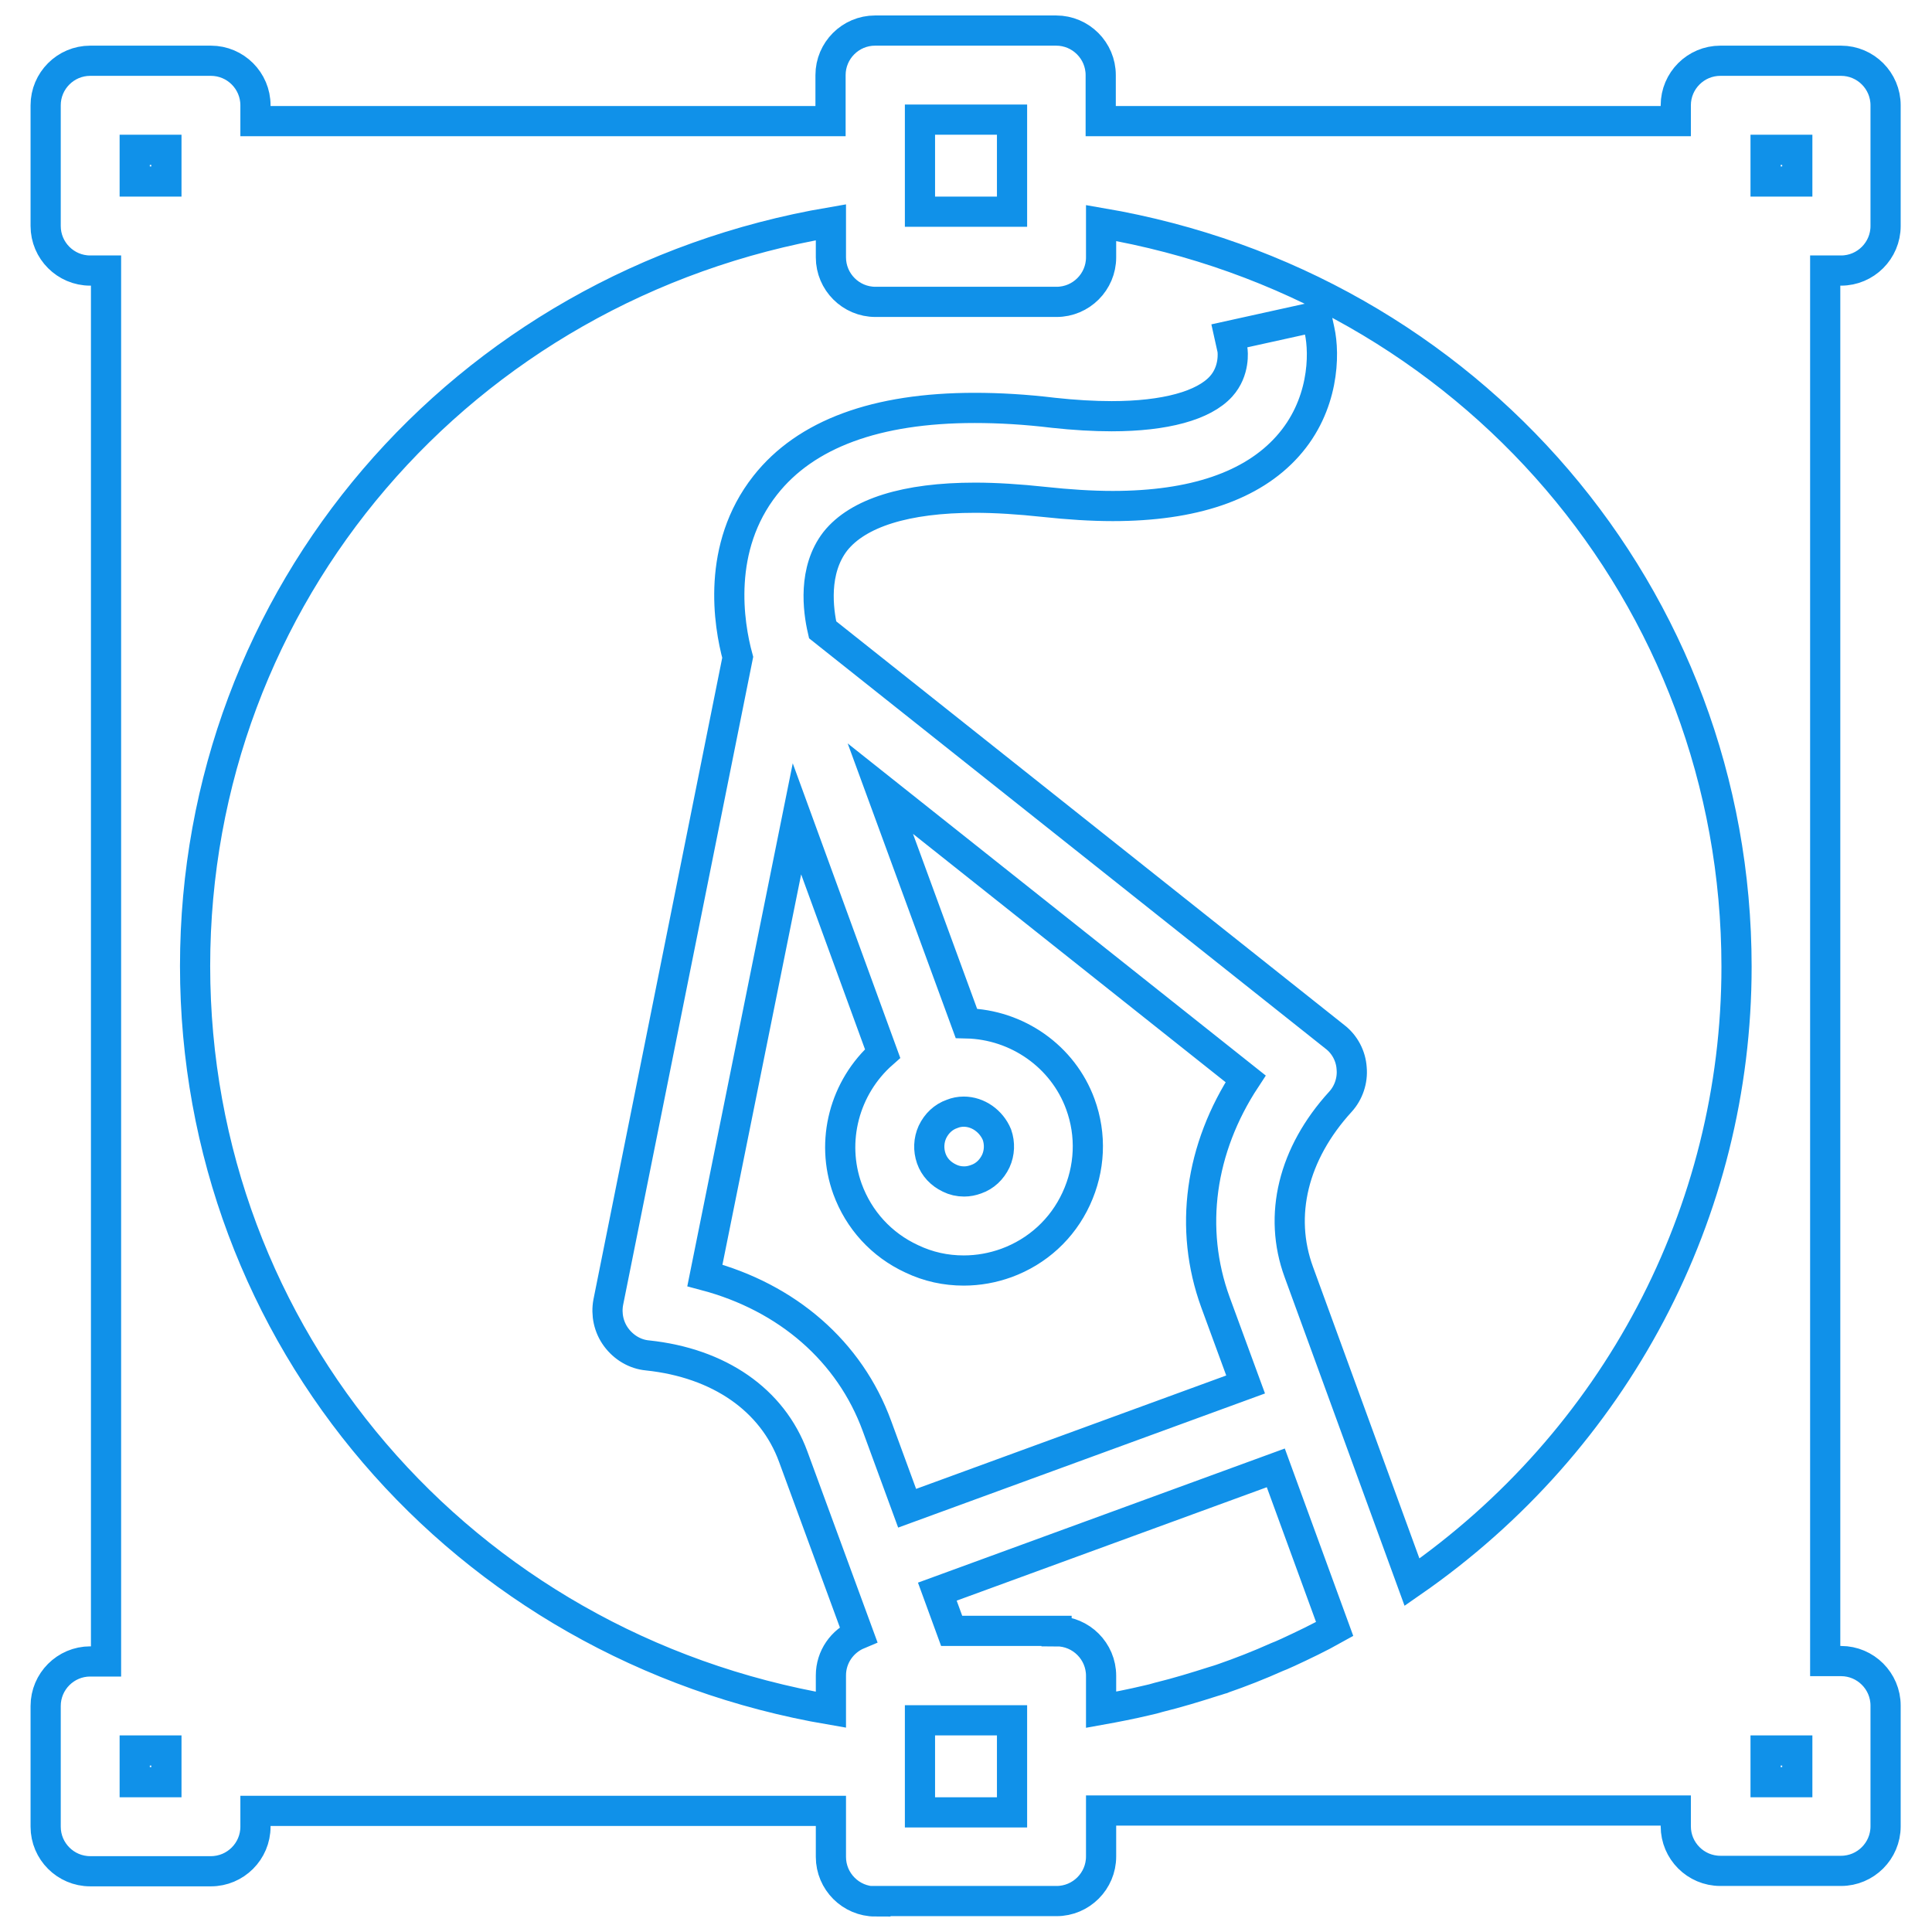
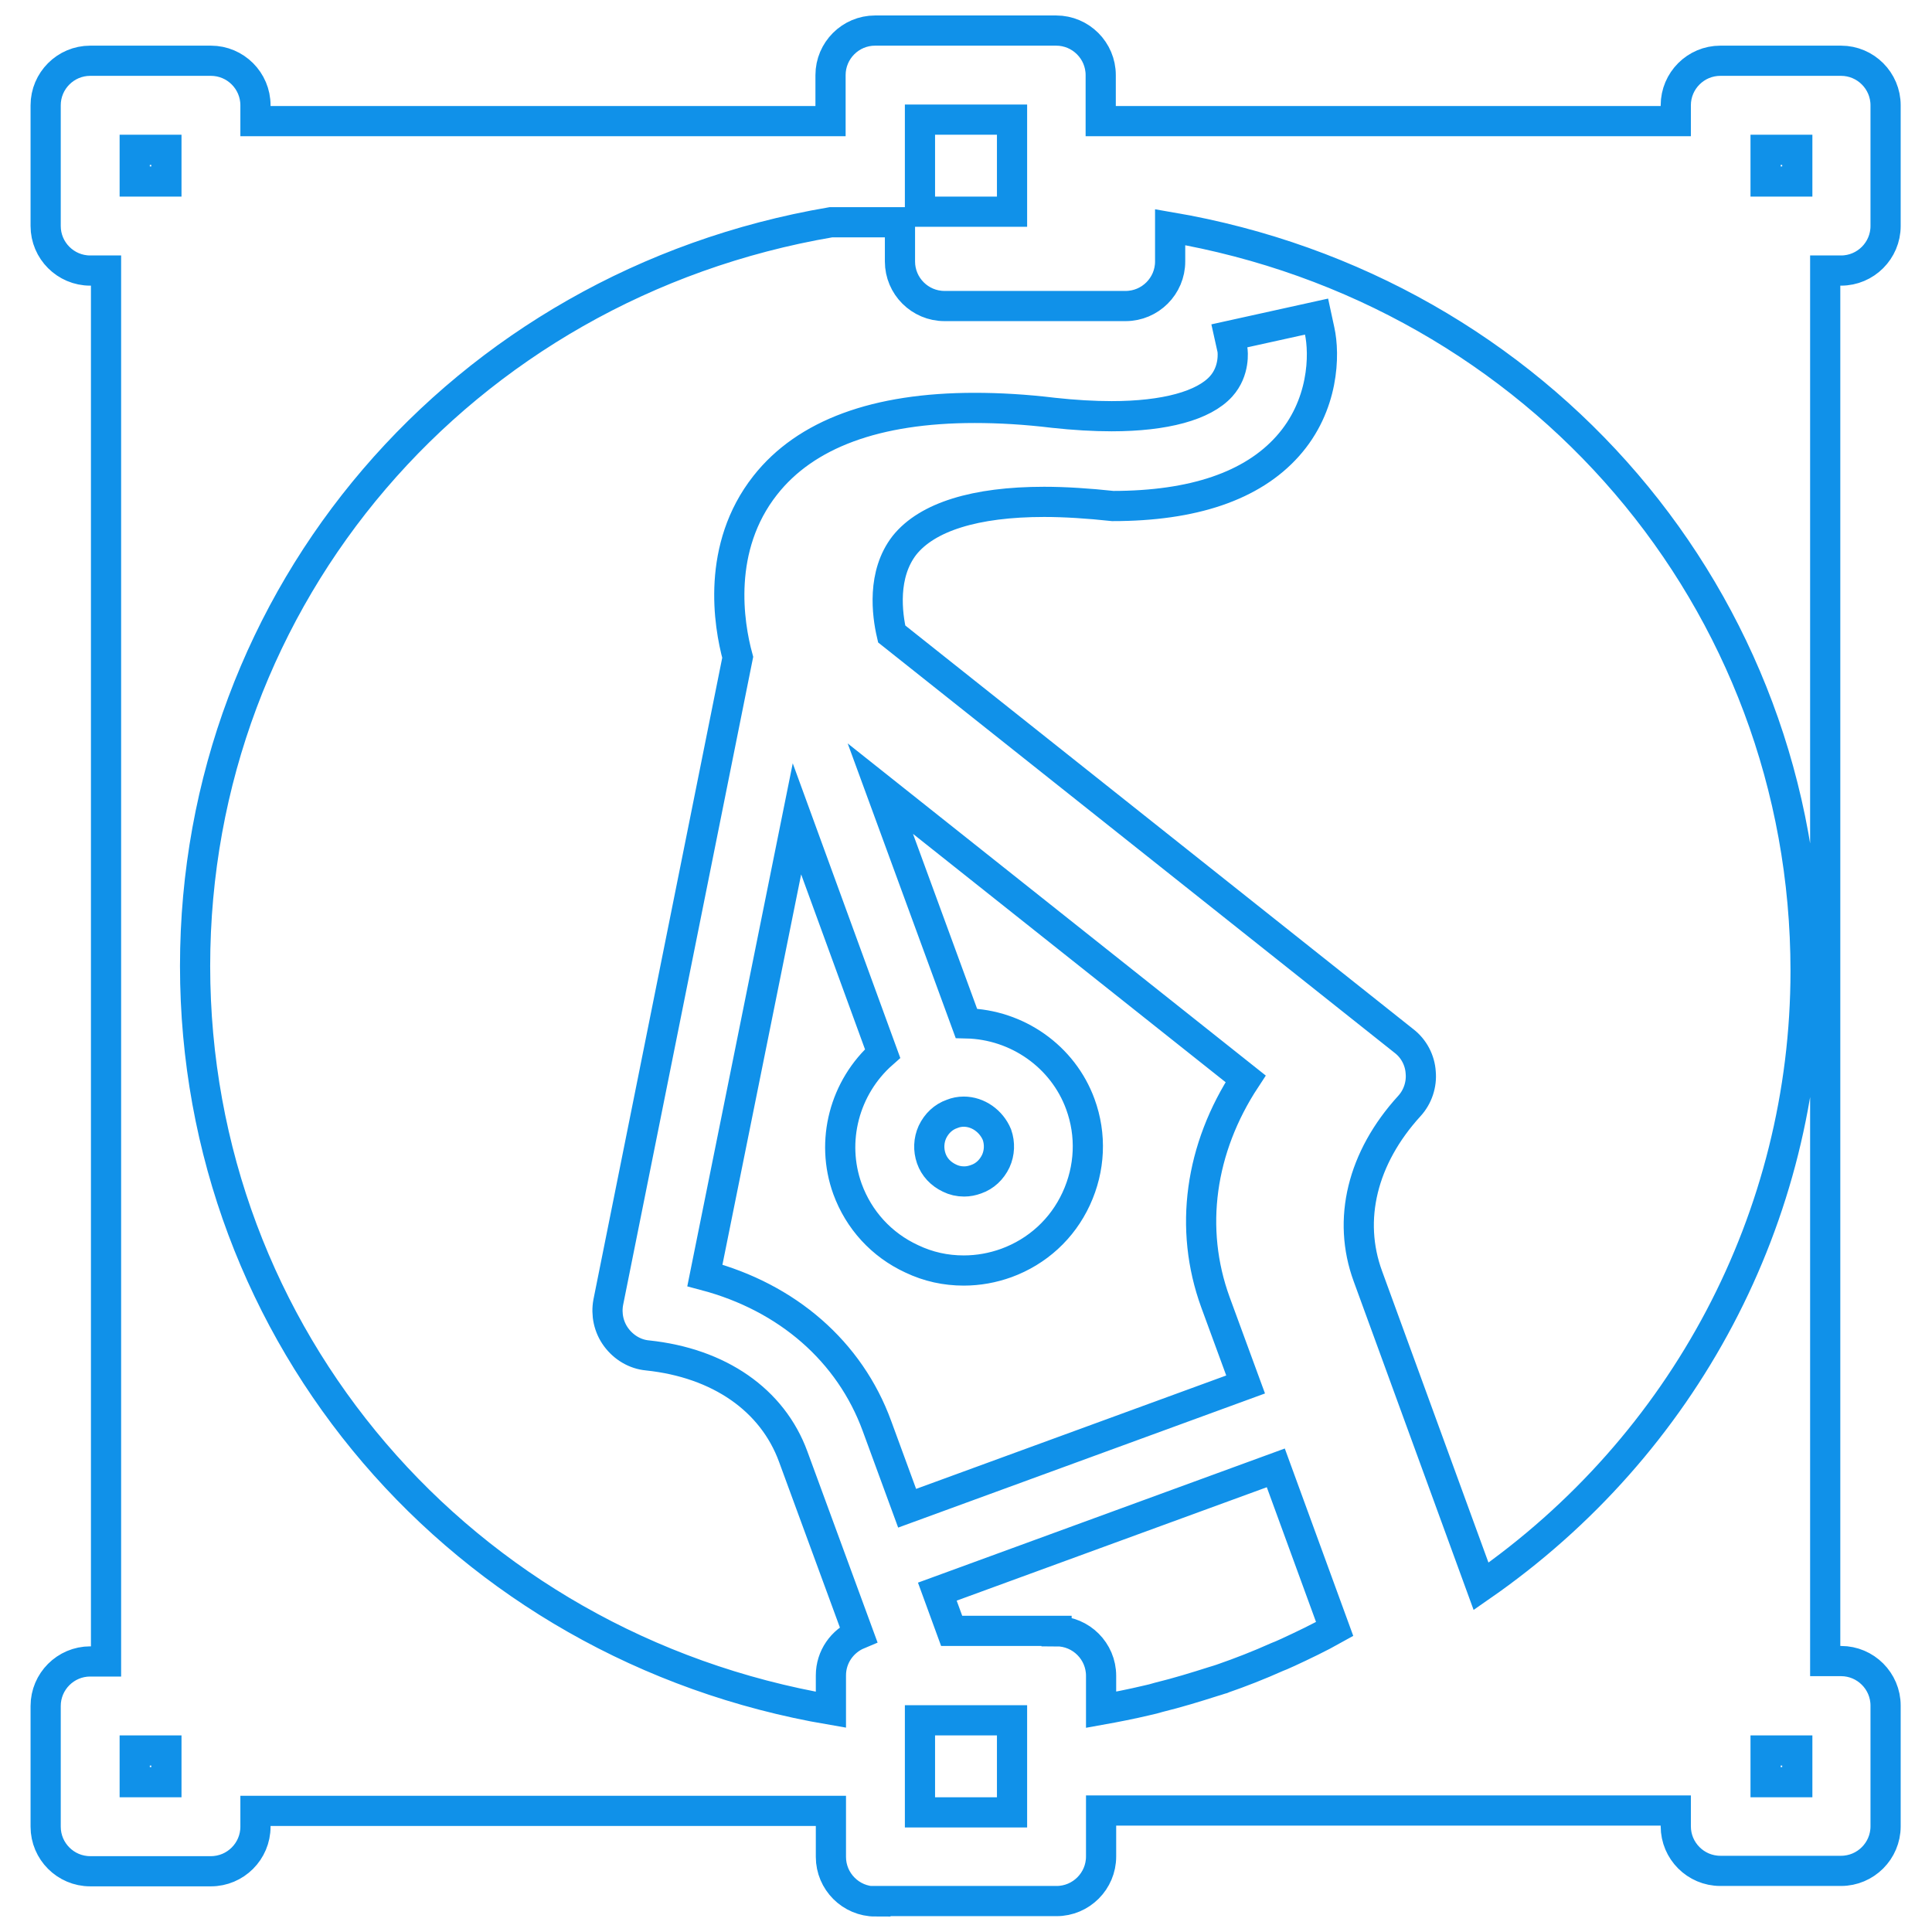
<svg xmlns="http://www.w3.org/2000/svg" version="1.1" id="Layer_1" x="0px" y="0px" viewBox="0 0 512 512" style="enable-background:new 0 0 512 512;" xml:space="preserve">
  <style type="text/css">
	.st0{fill:none;stroke:#1091E9;stroke-width:8;stroke-miterlimit:10;}
</style>
-   <path class="st0" d="M232,503.9c-6.5,0-11.8-5.3-11.8-11.8v-12.2H67.7v4.2c0,6.5-5.3,11.8-11.8,11.8h-32c-6.5,0-11.8-5.3-11.8-11.8  v-32c0-6.5,5.3-11.8,11.8-11.8h4.2V71.7h-4.2c-6.5,0-11.8-5.3-11.8-11.8v-32c0-6.5,5.3-11.8,11.8-11.8h32c6.5,0,11.8,5.3,11.8,11.8  v4.2h152.4V19.9c0-6.5,5.3-11.8,11.8-11.8h48c6.5,0,11.8,5.3,11.8,11.8v12.2h152.4v-4.2c0-6.5,5.3-11.8,11.8-11.8h32  c6.5,0,11.8,5.3,11.8,11.8v32c0,6.5-5.3,11.8-11.8,11.8h-4.2v368.5h4.2c6.5,0,11.8,5.3,11.8,11.8v32c0,6.5-5.3,11.8-11.8,11.8h-32  c-6.5,0-11.8-5.3-11.8-11.8v-4.2H291.8v12.2c0,6.5-5.3,11.8-11.8,11.8H232z M268.2,480.3v-24.4h-24.4v24.4H268.2z M476.3,472.3v-8.4  h-8.4v8.4H476.3z M44.1,472.3v-8.4h-8.4v8.4H44.1z M220.2,58.9C122.3,75.6,51.7,157.9,51.7,256s70.6,180.4,168.5,197.1v-9.1  c0-4.9,3-9.1,7.3-10.9L210.2,386c-5.5-15-19.6-24.8-38.6-26.8c-3.3-0.3-6.3-2.1-8.3-4.8c-2-2.7-2.7-6.1-2.1-9.3l34.3-170.9  c-2.4-8.8-5.7-29.1,7.3-45.6c10.7-13.6,29.4-20.5,55.5-20.5c6.5,0,13.5,0.4,20.9,1.3c5.5,0.6,10.7,0.9,15.4,0.9  c14.1,0,24.4-2.8,29-7.9c3.7-4.1,3.1-9.3,3-9.8l-0.8-3.6l23.1-5.1l0.8,3.7c1.4,6.3,1.2,19.9-8.5,30.7c-9.4,10.5-25,15.8-46.3,15.8  c-5.7,0-11.8-0.4-18.3-1.1c-6.5-0.7-12.7-1.1-18.2-1.1c-18.3,0-31,4-37,11.5c-6,7.7-4.6,18.3-3.4,23.5l135.8,107.9  c2.6,2,4.2,5.1,4.4,8.3c0.3,3.2-0.8,6.5-3,8.9c-12.5,13.7-16.5,30.1-11,45.1l30,82.2c53.9-37.4,86-98,86-163.1  c0-98.1-70.6-180.4-168.4-197.1v9.1c0,6.5-5.3,11.8-11.8,11.8h-48c-6.5,0-11.8-5.3-11.8-11.8V58.9z M280,432.3  c6.5,0,11.8,5.3,11.8,11.8v9c3.9-0.7,8-1.5,12.2-2.5c1-0.2,2.1-0.5,3.1-0.8c4.9-1.2,9.8-2.7,14.5-4.2c0.3-0.1,0.7-0.2,1-0.3  c0.4-0.1,0.8-0.3,1.3-0.4c0.1,0,0.1-0.1,0.2-0.1c4.6-1.6,9.5-3.5,14.4-5.7l1-0.4c0.6-0.3,1.2-0.5,1.8-0.8c4.1-1.9,8.3-3.9,12.4-6.2  l-15.6-42.7l-89.7,32.8l3.8,10.4H280z M186.8,338c21.9,5.8,38.4,20.2,45.6,39.9l8,21.8l89.7-32.8l-8-21.8c-7.1-19.5-4.1-40.8,8-59.2  l-96.8-76.9l22.8,62.2c13.5,0.3,25.6,8.8,30.2,21.4c3,8.2,2.6,17.1-1.1,25.1c-3.7,8-10.3,14-18.5,17c-3.6,1.3-7.4,2-11.3,2  c-4.8,0-9.4-1-13.8-3.1c-8-3.7-14-10.3-17-18.5c-4.6-12.7-0.8-27,9.3-35.9l-22.7-62.2L186.8,338z M255.4,294.6  c-1.1,0-2.1,0.2-3.1,0.6c-2.3,0.8-4.1,2.5-5.2,4.8c-1,2.2-1.1,4.7-0.3,7c0.8,2.3,2.5,4.1,4.8,5.2c1.2,0.6,2.5,0.9,3.9,0.9  c1.1,0,2.1-0.2,3.2-0.6c2.3-0.8,4.1-2.5,5.2-4.8c1-2.2,1.1-4.7,0.3-7C262.7,297.1,259.2,294.6,255.4,294.6z M268.2,56.1V31.7h-24.4  v24.4H268.2z M476.3,48.1v-8.4h-8.4v8.4H476.3z M44.1,48.1v-8.4h-8.4v8.4H44.1z" />
+   <path class="st0" d="M232,503.9c-6.5,0-11.8-5.3-11.8-11.8v-12.2H67.7v4.2c0,6.5-5.3,11.8-11.8,11.8h-32c-6.5,0-11.8-5.3-11.8-11.8  v-32c0-6.5,5.3-11.8,11.8-11.8h4.2V71.7h-4.2c-6.5,0-11.8-5.3-11.8-11.8v-32c0-6.5,5.3-11.8,11.8-11.8h32c6.5,0,11.8,5.3,11.8,11.8  v4.2h152.4V19.9c0-6.5,5.3-11.8,11.8-11.8h48c6.5,0,11.8,5.3,11.8,11.8v12.2h152.4v-4.2c0-6.5,5.3-11.8,11.8-11.8h32  c6.5,0,11.8,5.3,11.8,11.8v32c0,6.5-5.3,11.8-11.8,11.8h-4.2v368.5h4.2c6.5,0,11.8,5.3,11.8,11.8v32c0,6.5-5.3,11.8-11.8,11.8h-32  c-6.5,0-11.8-5.3-11.8-11.8v-4.2H291.8v12.2c0,6.5-5.3,11.8-11.8,11.8H232z M268.2,480.3v-24.4h-24.4v24.4H268.2z M476.3,472.3v-8.4  h-8.4v8.4H476.3z M44.1,472.3v-8.4h-8.4v8.4H44.1z M220.2,58.9C122.3,75.6,51.7,157.9,51.7,256s70.6,180.4,168.5,197.1v-9.1  c0-4.9,3-9.1,7.3-10.9L210.2,386c-5.5-15-19.6-24.8-38.6-26.8c-3.3-0.3-6.3-2.1-8.3-4.8c-2-2.7-2.7-6.1-2.1-9.3l34.3-170.9  c-2.4-8.8-5.7-29.1,7.3-45.6c10.7-13.6,29.4-20.5,55.5-20.5c6.5,0,13.5,0.4,20.9,1.3c5.5,0.6,10.7,0.9,15.4,0.9  c14.1,0,24.4-2.8,29-7.9c3.7-4.1,3.1-9.3,3-9.8l-0.8-3.6l23.1-5.1l0.8,3.7c1.4,6.3,1.2,19.9-8.5,30.7c-9.4,10.5-25,15.8-46.3,15.8  c-6.5-0.7-12.7-1.1-18.2-1.1c-18.3,0-31,4-37,11.5c-6,7.7-4.6,18.3-3.4,23.5l135.8,107.9  c2.6,2,4.2,5.1,4.4,8.3c0.3,3.2-0.8,6.5-3,8.9c-12.5,13.7-16.5,30.1-11,45.1l30,82.2c53.9-37.4,86-98,86-163.1  c0-98.1-70.6-180.4-168.4-197.1v9.1c0,6.5-5.3,11.8-11.8,11.8h-48c-6.5,0-11.8-5.3-11.8-11.8V58.9z M280,432.3  c6.5,0,11.8,5.3,11.8,11.8v9c3.9-0.7,8-1.5,12.2-2.5c1-0.2,2.1-0.5,3.1-0.8c4.9-1.2,9.8-2.7,14.5-4.2c0.3-0.1,0.7-0.2,1-0.3  c0.4-0.1,0.8-0.3,1.3-0.4c0.1,0,0.1-0.1,0.2-0.1c4.6-1.6,9.5-3.5,14.4-5.7l1-0.4c0.6-0.3,1.2-0.5,1.8-0.8c4.1-1.9,8.3-3.9,12.4-6.2  l-15.6-42.7l-89.7,32.8l3.8,10.4H280z M186.8,338c21.9,5.8,38.4,20.2,45.6,39.9l8,21.8l89.7-32.8l-8-21.8c-7.1-19.5-4.1-40.8,8-59.2  l-96.8-76.9l22.8,62.2c13.5,0.3,25.6,8.8,30.2,21.4c3,8.2,2.6,17.1-1.1,25.1c-3.7,8-10.3,14-18.5,17c-3.6,1.3-7.4,2-11.3,2  c-4.8,0-9.4-1-13.8-3.1c-8-3.7-14-10.3-17-18.5c-4.6-12.7-0.8-27,9.3-35.9l-22.7-62.2L186.8,338z M255.4,294.6  c-1.1,0-2.1,0.2-3.1,0.6c-2.3,0.8-4.1,2.5-5.2,4.8c-1,2.2-1.1,4.7-0.3,7c0.8,2.3,2.5,4.1,4.8,5.2c1.2,0.6,2.5,0.9,3.9,0.9  c1.1,0,2.1-0.2,3.2-0.6c2.3-0.8,4.1-2.5,5.2-4.8c1-2.2,1.1-4.7,0.3-7C262.7,297.1,259.2,294.6,255.4,294.6z M268.2,56.1V31.7h-24.4  v24.4H268.2z M476.3,48.1v-8.4h-8.4v8.4H476.3z M44.1,48.1v-8.4h-8.4v8.4H44.1z" />
</svg>